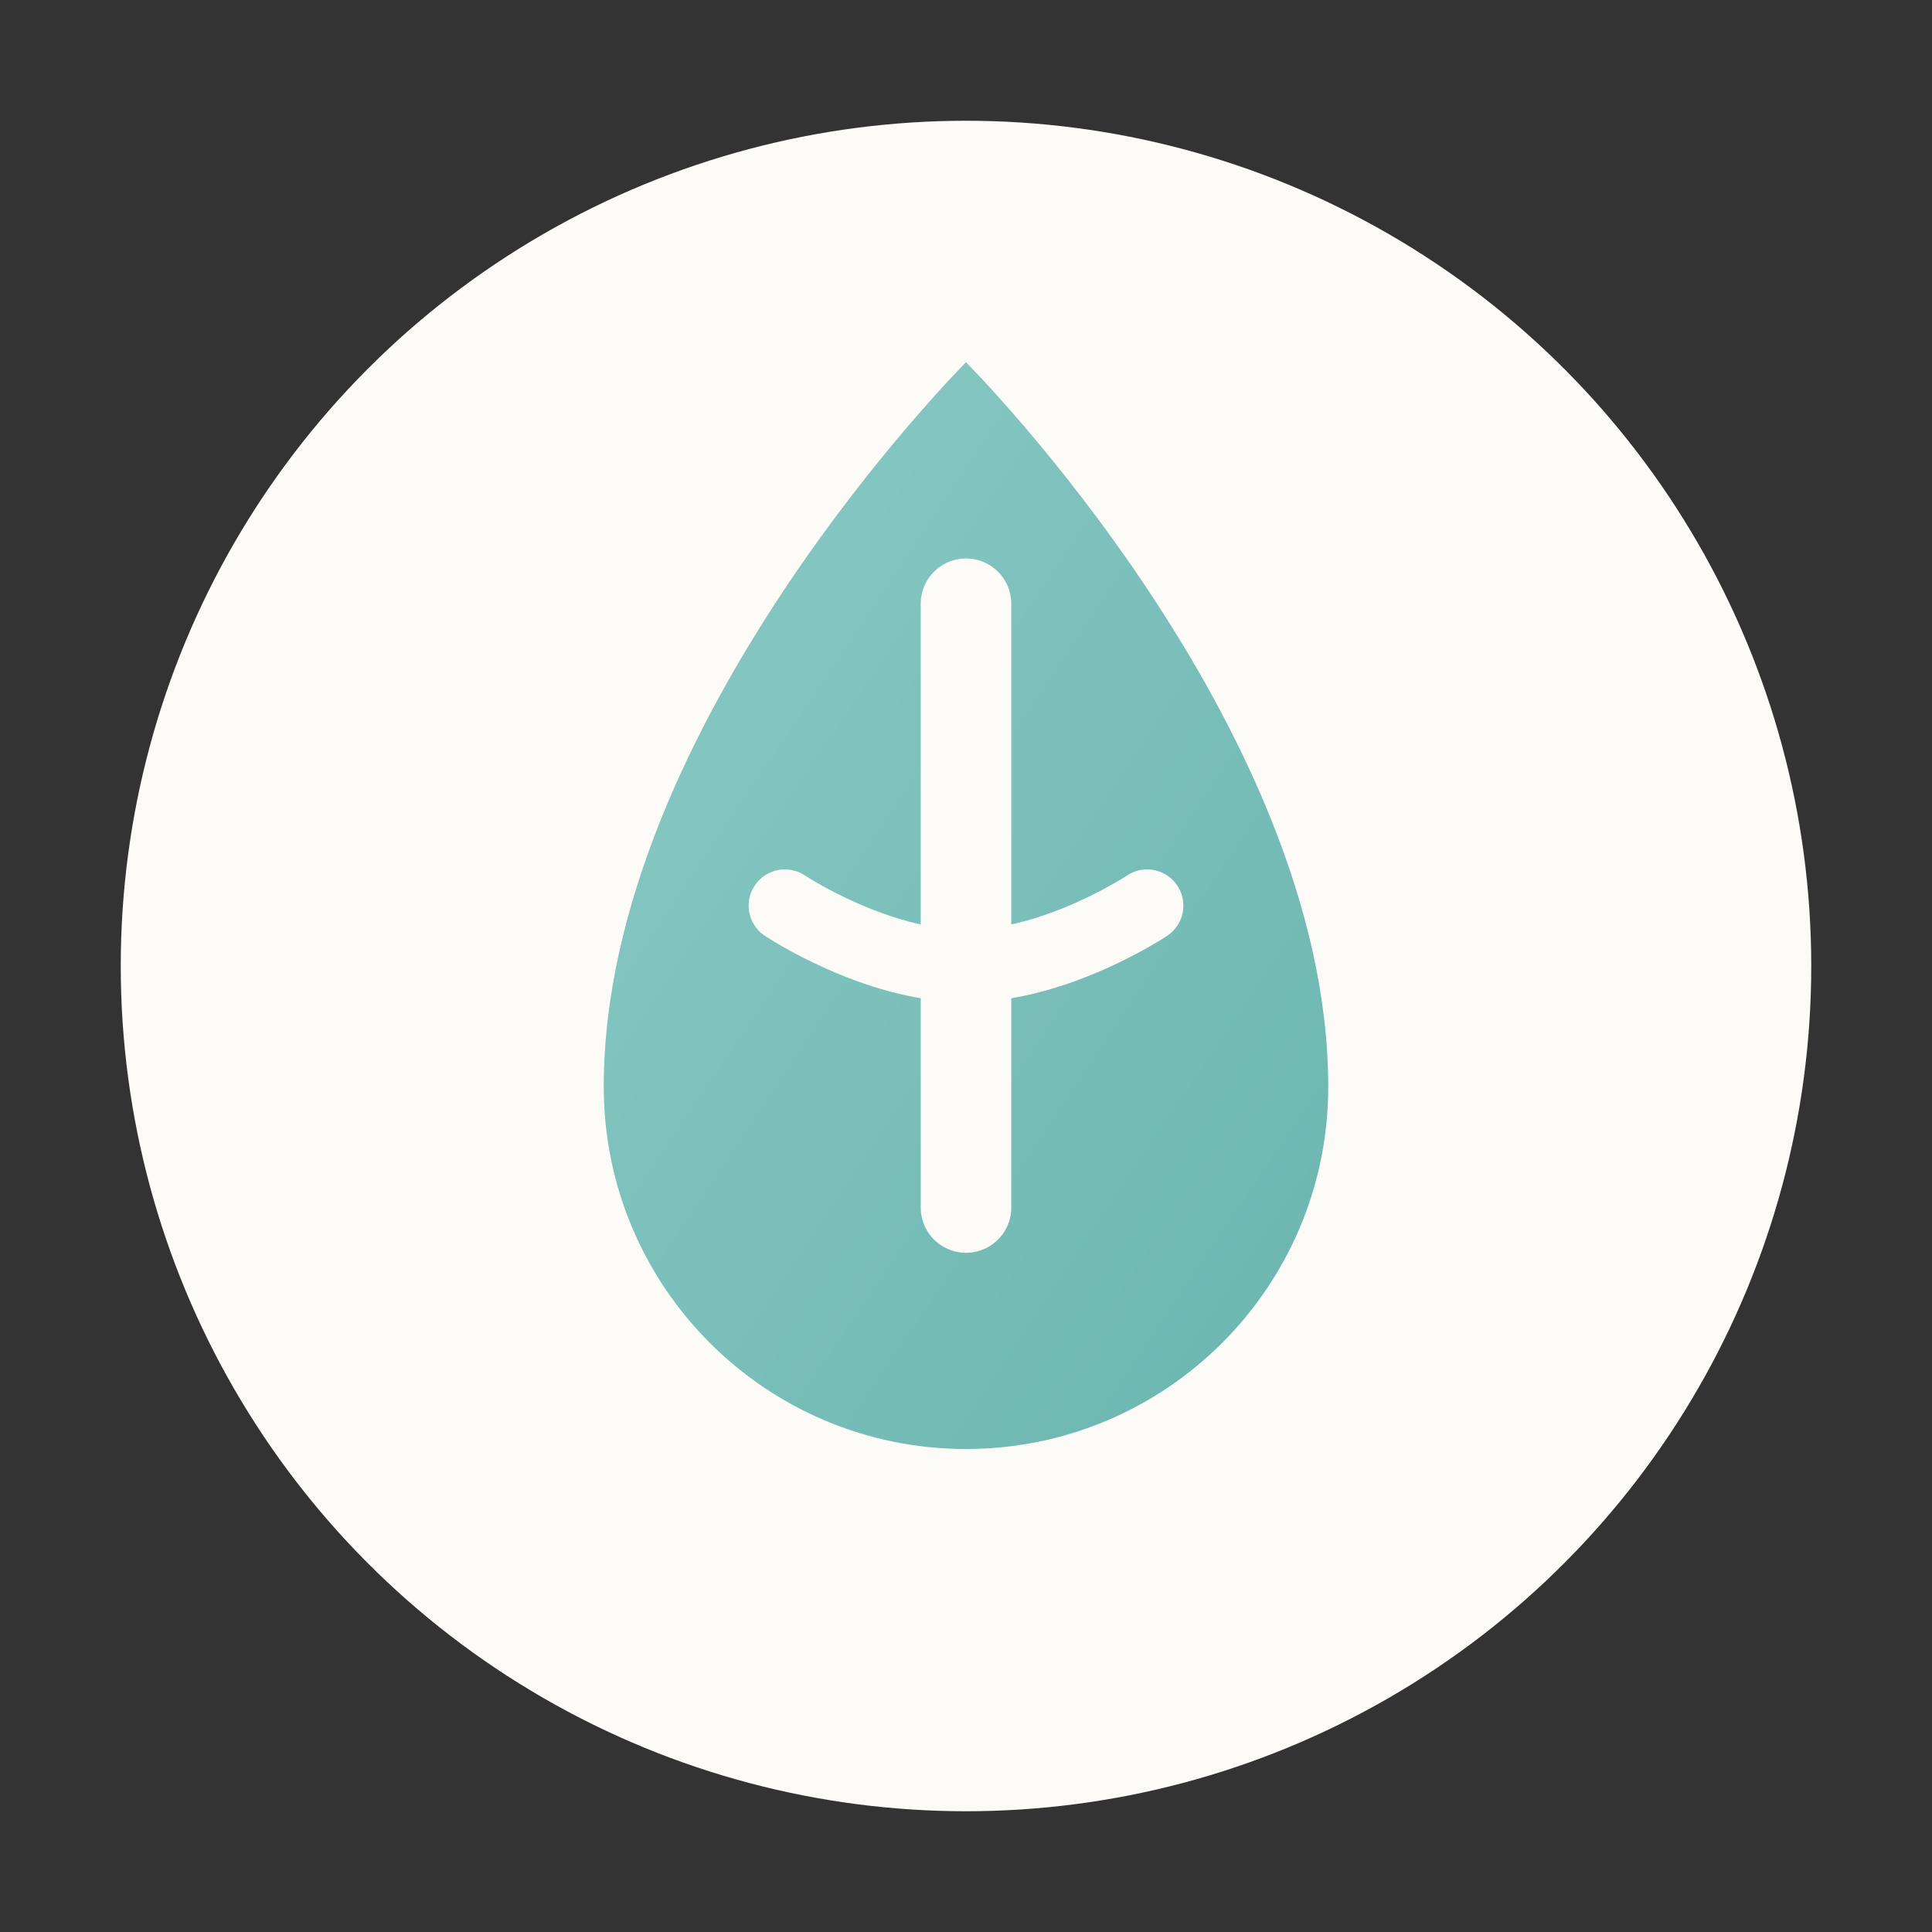
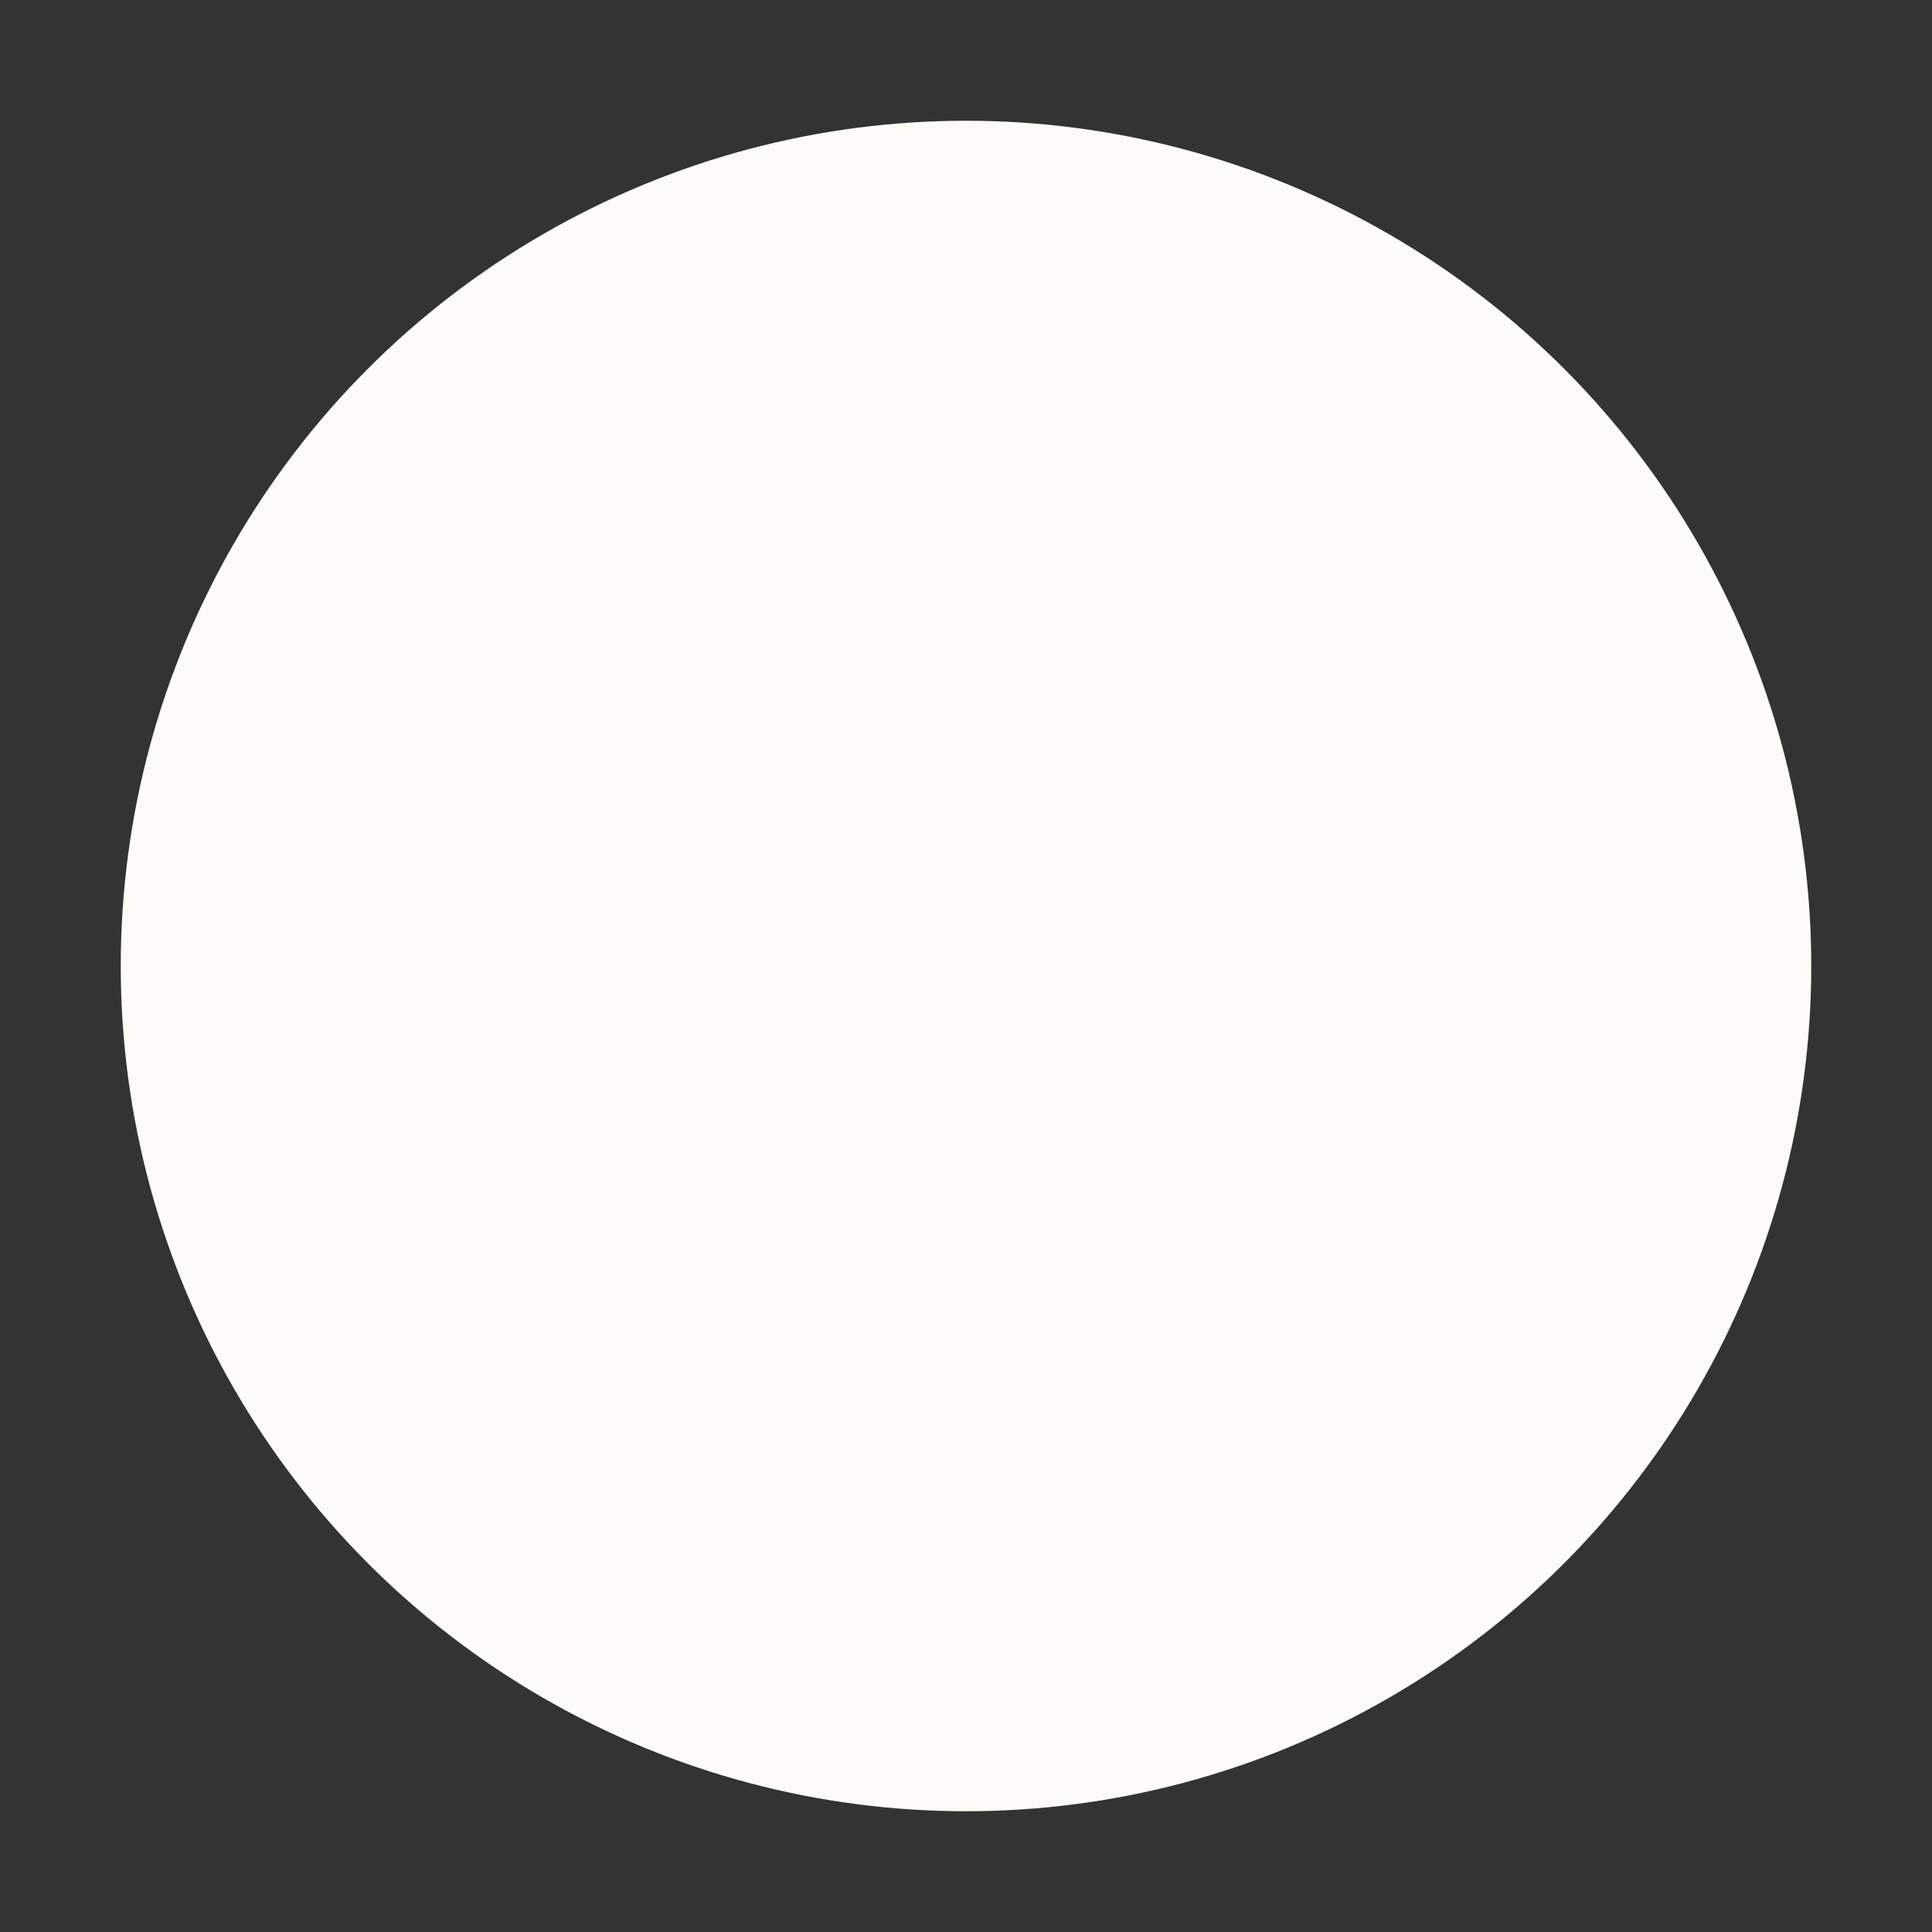
<svg xmlns="http://www.w3.org/2000/svg" viewBox="0 0 32 32" fill="none">
  <rect x="0" y="0" width="32" height="32" fill="#333333" stroke="none" />
  <defs>
    <linearGradient id="leafGradient" x1="0%" y1="0%" x2="100%" y2="100%">
      <stop offset="0%" style="stop-color:#8BCAC5" />
      <stop offset="100%" style="stop-color:#6BB5AF" />
    </linearGradient>
  </defs>
  <circle cx="16" cy="16" r="14" fill="#FDFBF8" />
-   <path d="M16 6C16 6 10 12 10 18C10 21.314 12.686 24 16 24C19.314 24 22 21.314 22 18C22 12 16 6 16 6Z" fill="url(#leafGradient)" />
-   <path d="M16 10V20" stroke="#FDFBF8" stroke-width="1.5" stroke-linecap="round" />
  <path d="M13 15C13 15 14.5 16 16 16C17.5 16 19 15 19 15" stroke="#FDFBF8" stroke-width="1.2" stroke-linecap="round" />
</svg>